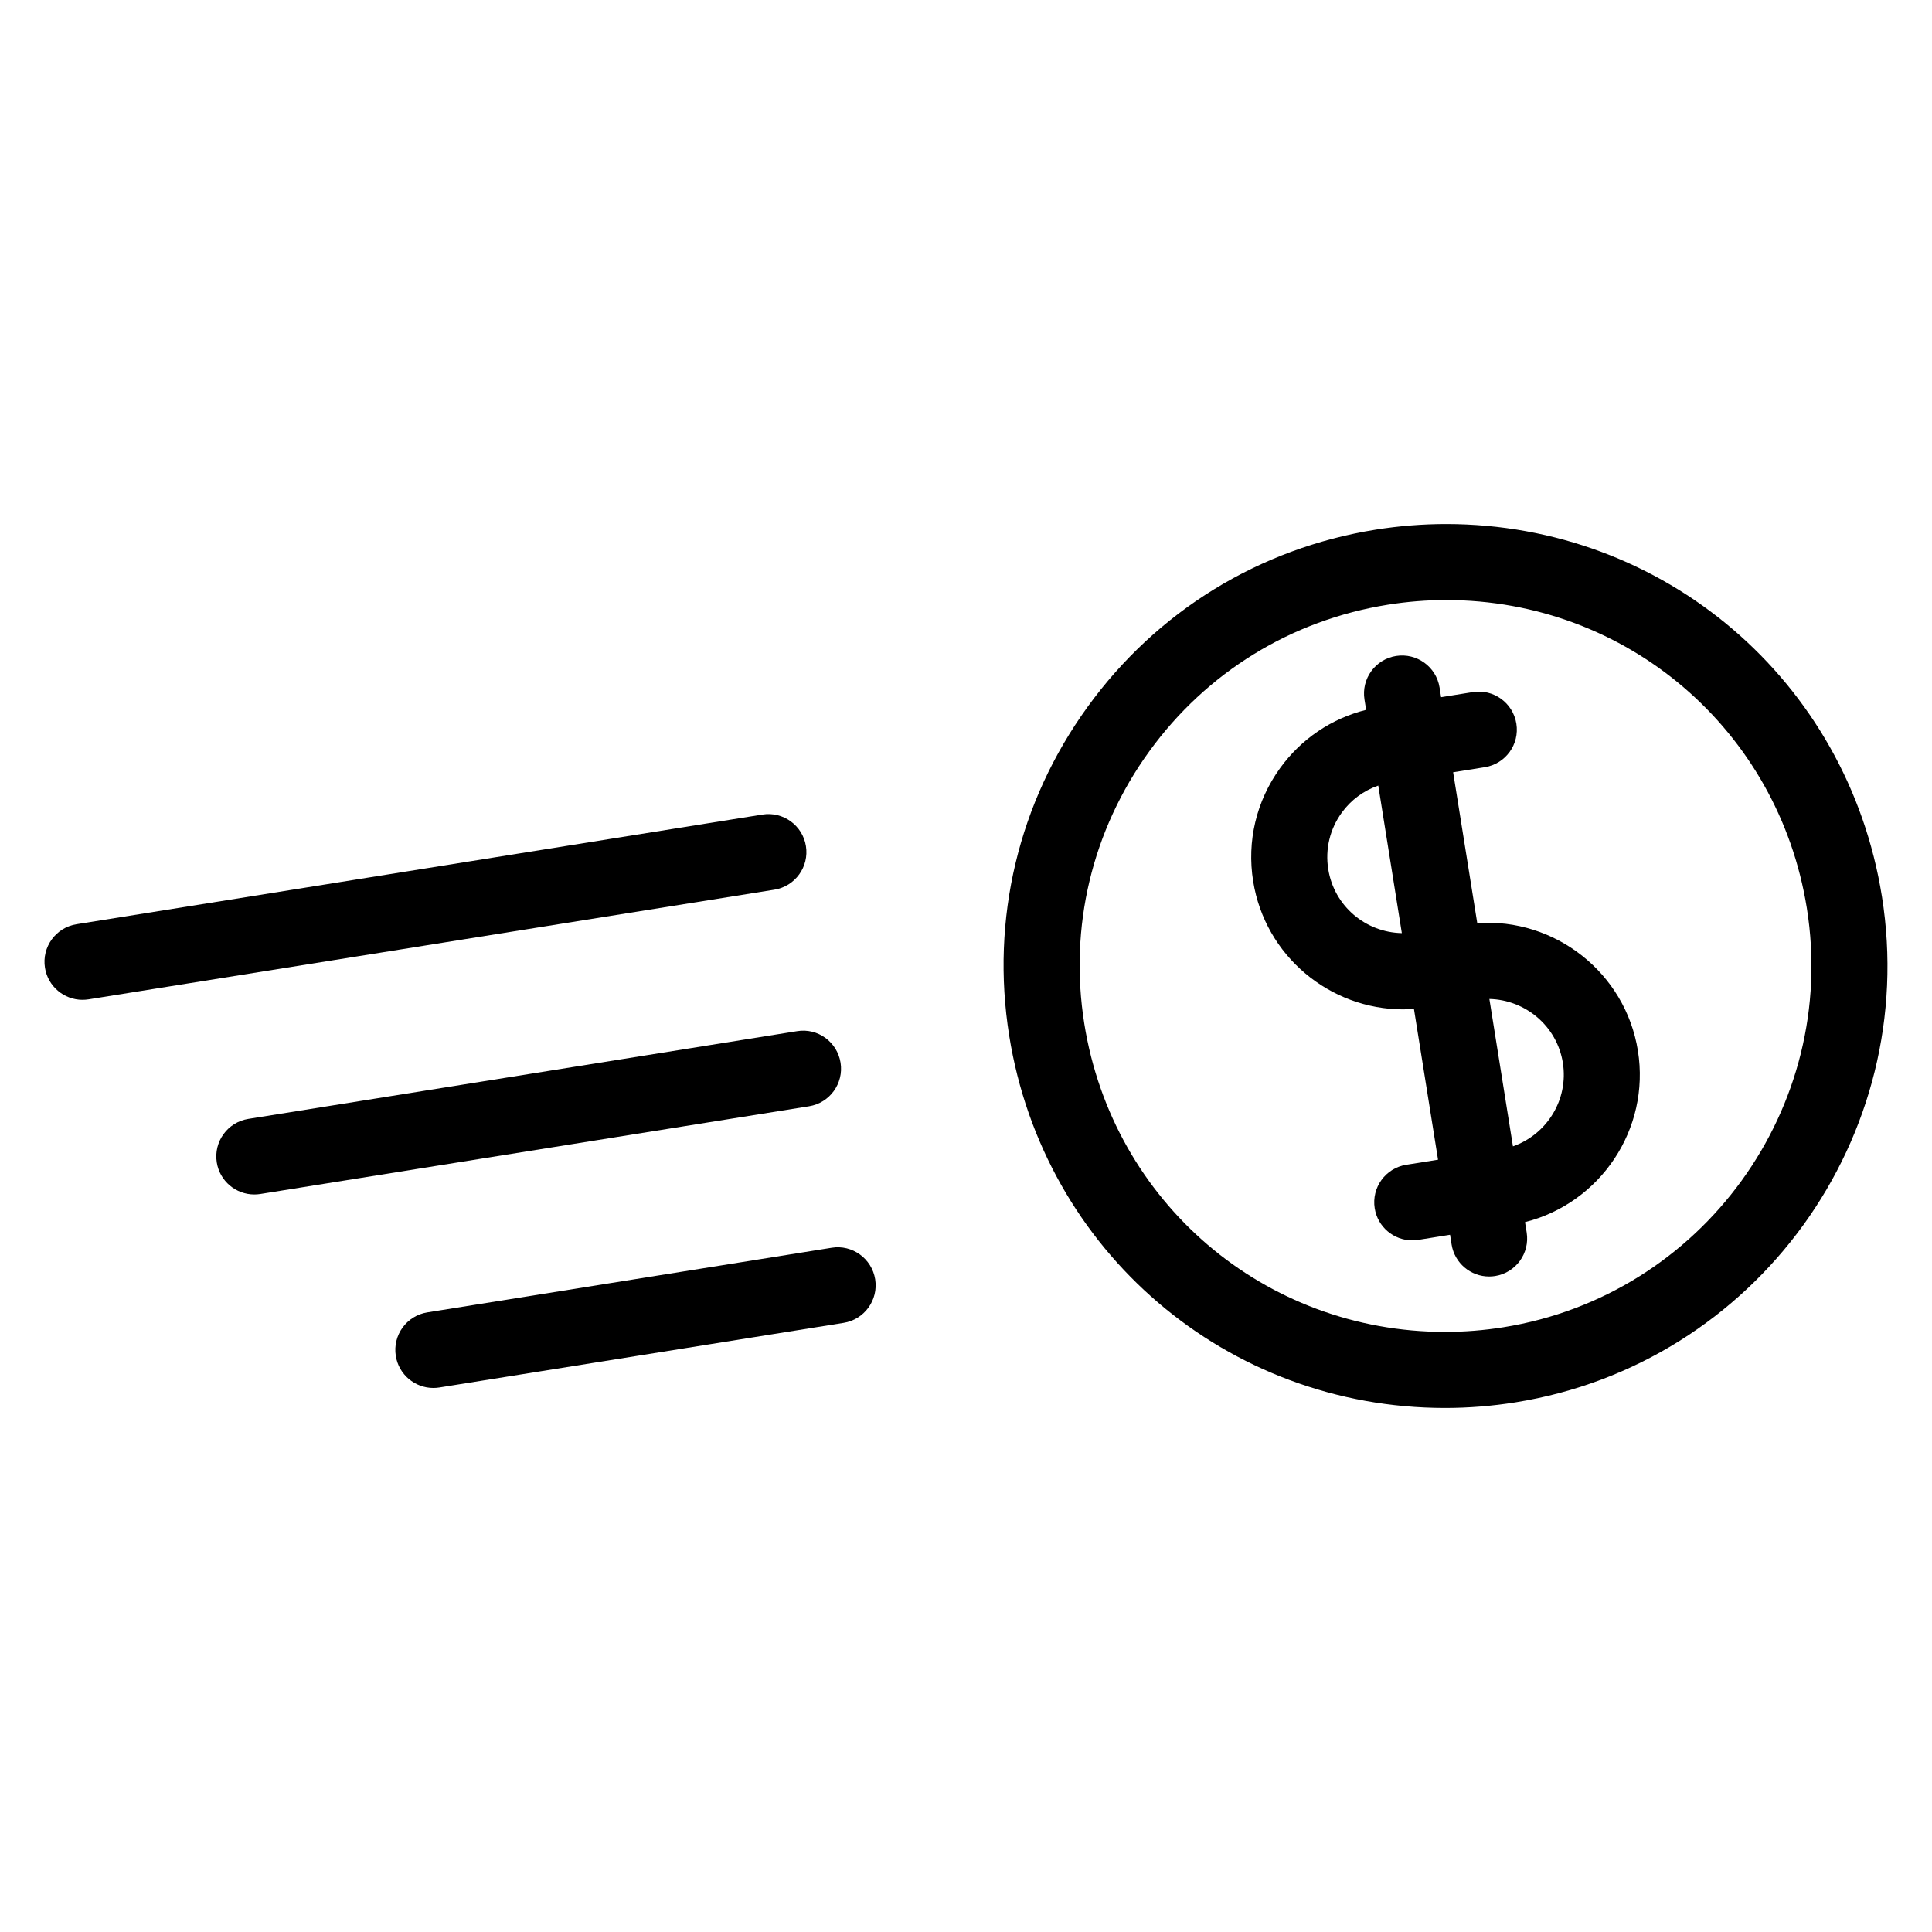
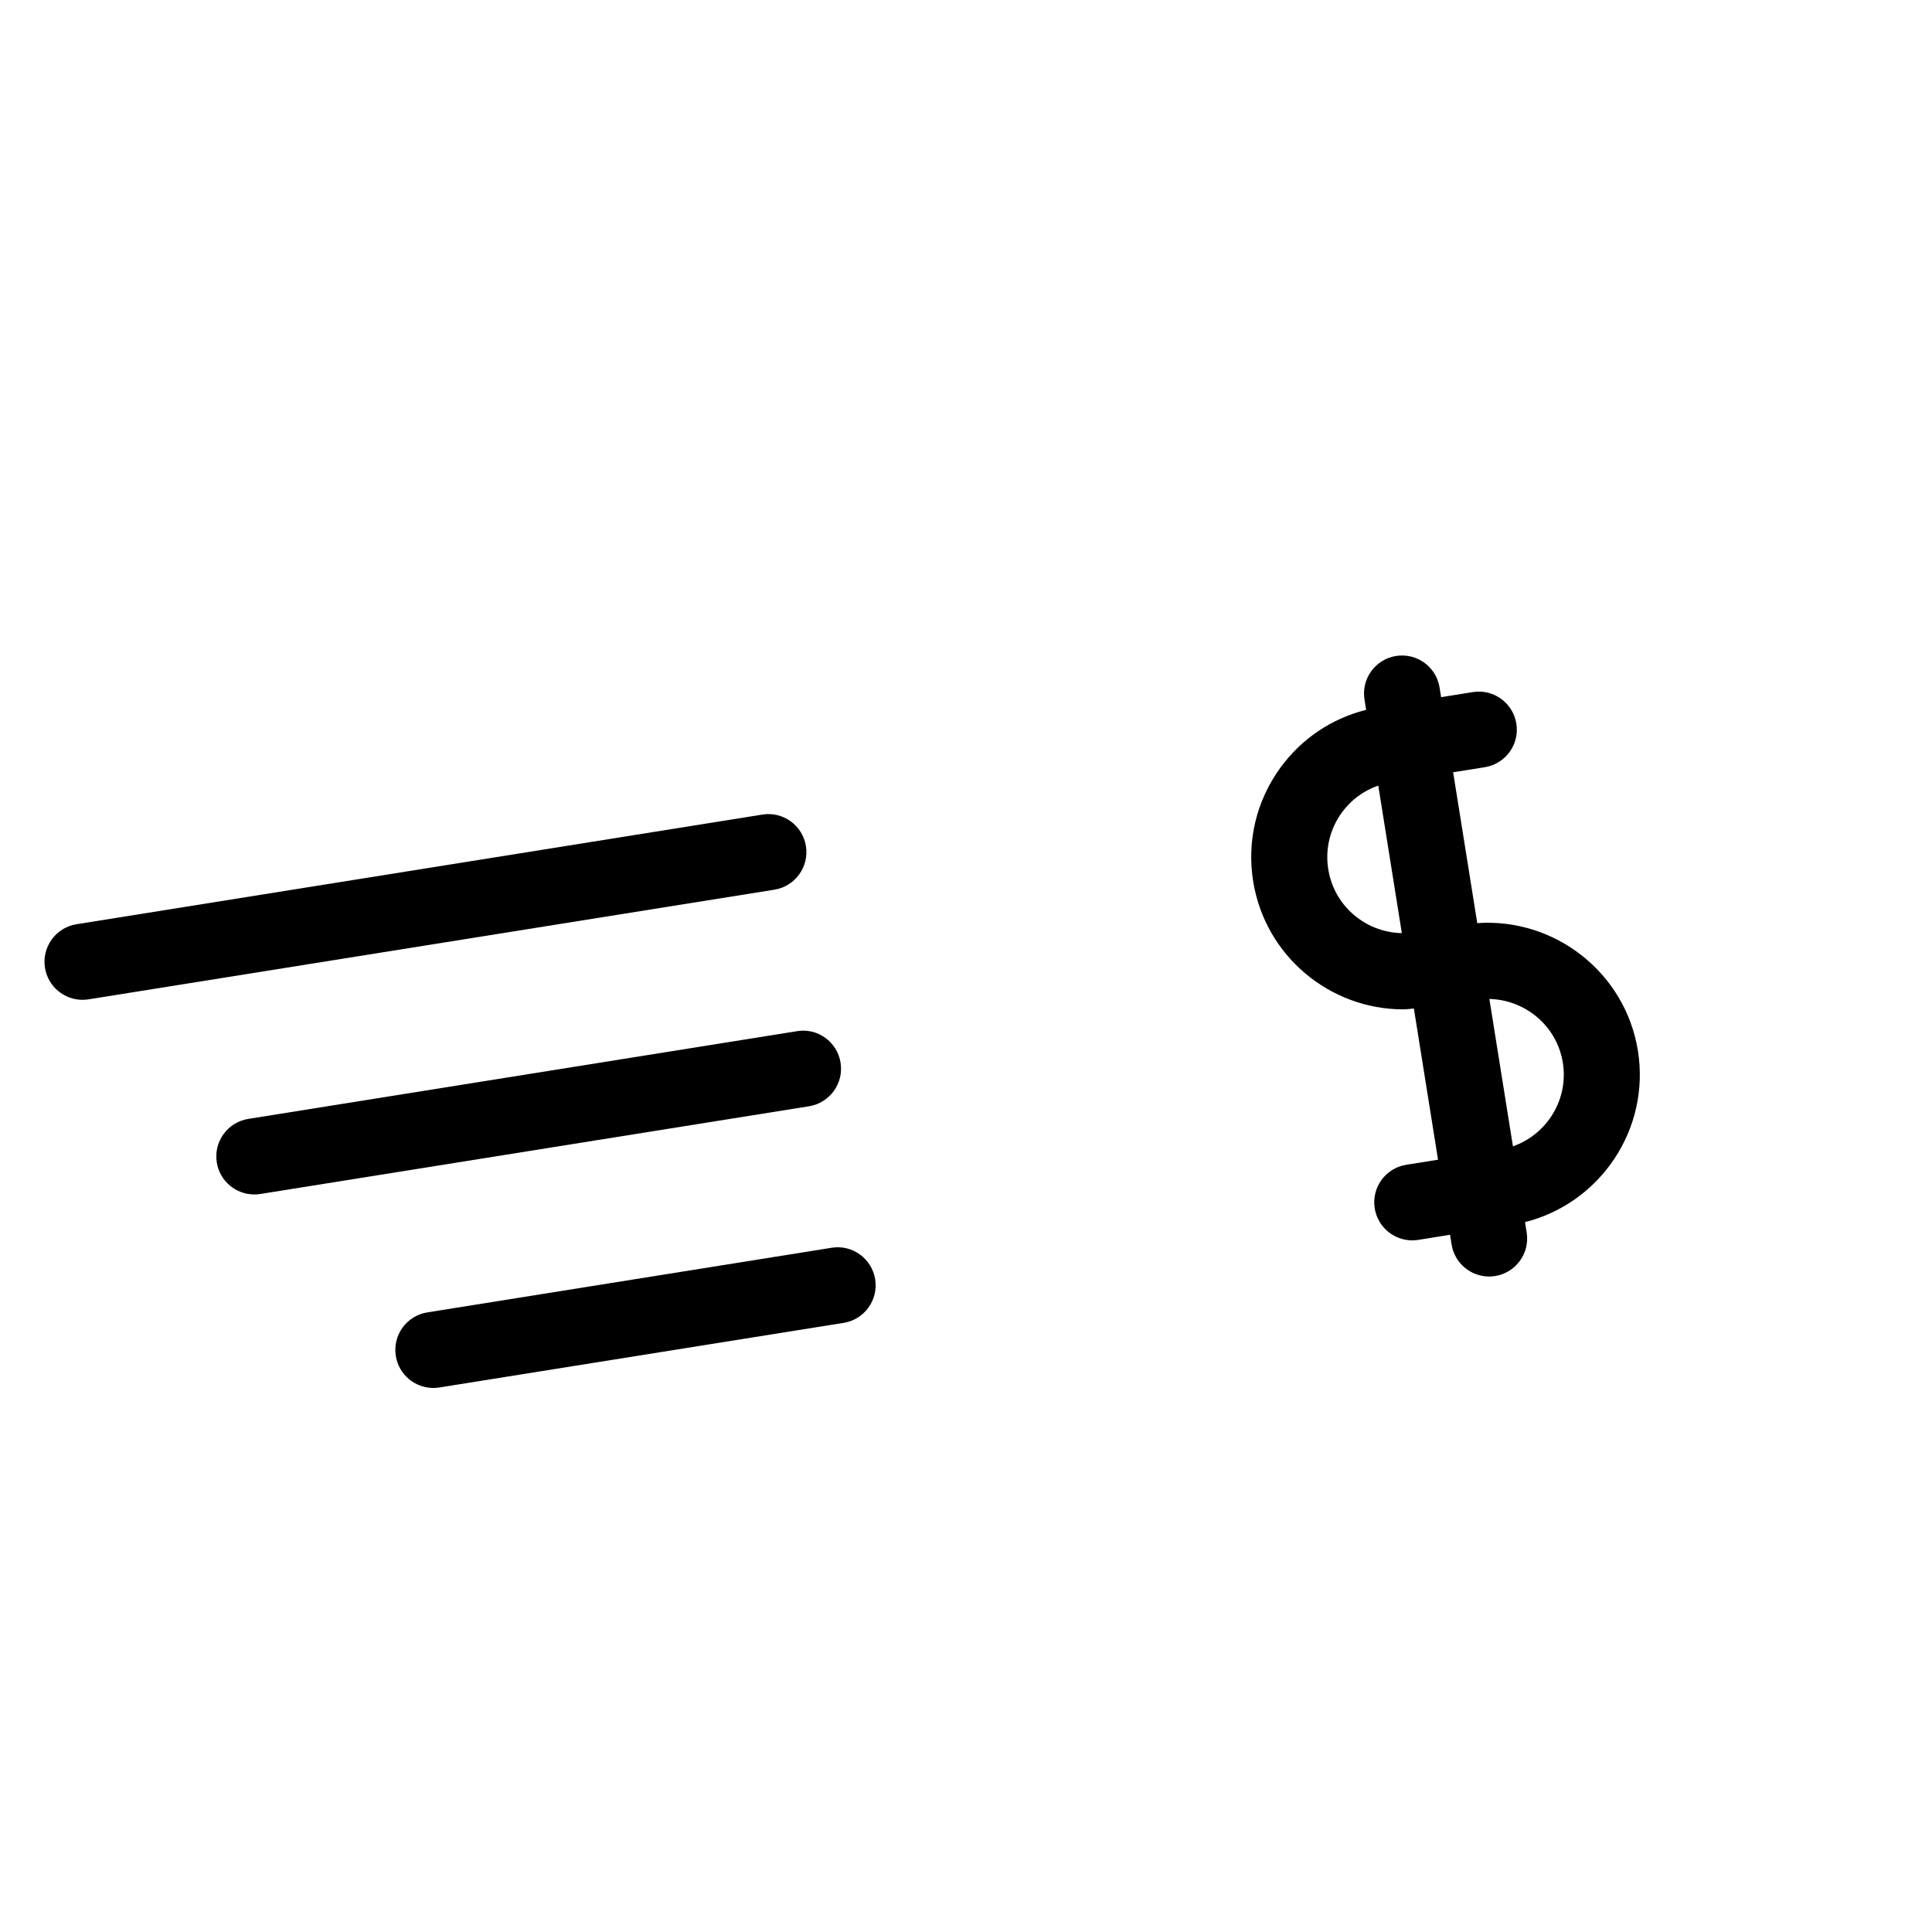
<svg xmlns="http://www.w3.org/2000/svg" fill="#000000" width="800px" height="800px" version="1.1" viewBox="144 144 512 512">
  <g>
    <path d="m535.49 388.64-6.394-39.98 8.402-1.344c5.492-0.883 9.234-6.047 8.352-11.543-0.883-5.496-6.062-9.25-11.543-8.359l-8.398 1.344-0.406-2.559c-0.875-5.492-6.031-9.234-11.539-8.359-5.496 0.875-9.238 6.047-8.359 11.543l0.438 2.731c-9.176 2.301-17.176 7.68-22.789 15.426-6.312 8.723-8.855 19.375-7.152 30.008 3.164 19.801 20.332 33.945 39.781 33.945 0.934 0 1.875-0.156 2.812-0.223l6.402 40.066-8.422 1.344c-5.496 0.875-9.238 6.039-8.359 11.539 0.789 4.957 5.074 8.488 9.934 8.488 0.527 0 1.066-0.039 1.602-0.125l8.43-1.352 0.406 2.57c0.789 4.957 5.074 8.488 9.941 8.488 0.523 0 1.062-0.039 1.598-0.125 5.496-0.875 9.238-6.039 8.359-11.539l-0.438-2.746c19.996-5.055 33.23-24.668 29.918-45.402-3.316-20.746-22.055-35.27-42.574-33.836zm-39.488-14.277c-0.852-5.316 0.422-10.645 3.582-15.004 2.445-3.379 5.809-5.828 9.672-7.176l6.246 39.105c-9.57-0.184-17.938-7.156-19.5-16.926zm48.945 73.43-6.246-39.059c9.551 0.227 17.91 7.168 19.473 16.918 1.551 9.746-4.223 18.973-13.227 22.141z" />
-     <path d="m642.72 381.52c-9.133-57.156-57.711-98.645-115.5-98.645-6.191 0-12.453 0.5-18.605 1.48-30.902 4.938-58.023 21.613-76.371 46.945-18.348 25.332-25.73 56.297-20.793 87.188 9.133 57.156 57.711 98.637 115.51 98.637 6.195 0 12.465-0.5 18.625-1.484 63.754-10.191 107.33-70.359 97.137-134.12zm-100.31 114.22c-5.117 0.816-10.312 1.23-15.445 1.23-47.836 0-88.047-34.34-95.613-81.664-4.09-25.578 2.023-51.219 17.215-72.188 15.195-20.98 37.648-34.777 63.234-38.867 5.109-0.816 10.297-1.234 15.434-1.234 47.828 0 88.035 34.352 95.602 81.672 8.426 52.797-27.652 102.61-80.426 111.05z" />
    <path d="m357.58 368.23c-0.875-5.496-6.055-9.246-11.543-8.359l-181.76 29.059c-5.492 0.875-9.234 6.047-8.359 11.543 0.789 4.953 5.074 8.488 9.941 8.488 0.527 0 1.062-0.047 1.602-0.125l181.76-29.059c5.492-0.883 9.238-6.051 8.359-11.547z" />
    <path d="m366.76 425.63c-0.875-5.5-6.051-9.285-11.543-8.359l-145.41 23.246c-5.492 0.875-9.234 6.039-8.359 11.539 0.789 4.957 5.074 8.488 9.941 8.488 0.527 0 1.062-0.039 1.602-0.125l145.41-23.246c5.492-0.883 9.234-6.047 8.359-11.543z" />
    <path d="m364.39 474.67-107.14 17.125c-5.492 0.875-9.234 6.039-8.359 11.539 0.789 4.957 5.074 8.488 9.941 8.488 0.527 0 1.062-0.039 1.602-0.125l107.14-17.125c5.492-0.875 9.234-6.039 8.359-11.539-0.879-5.5-6.074-9.27-11.543-8.363z" />
  </g>
</svg>